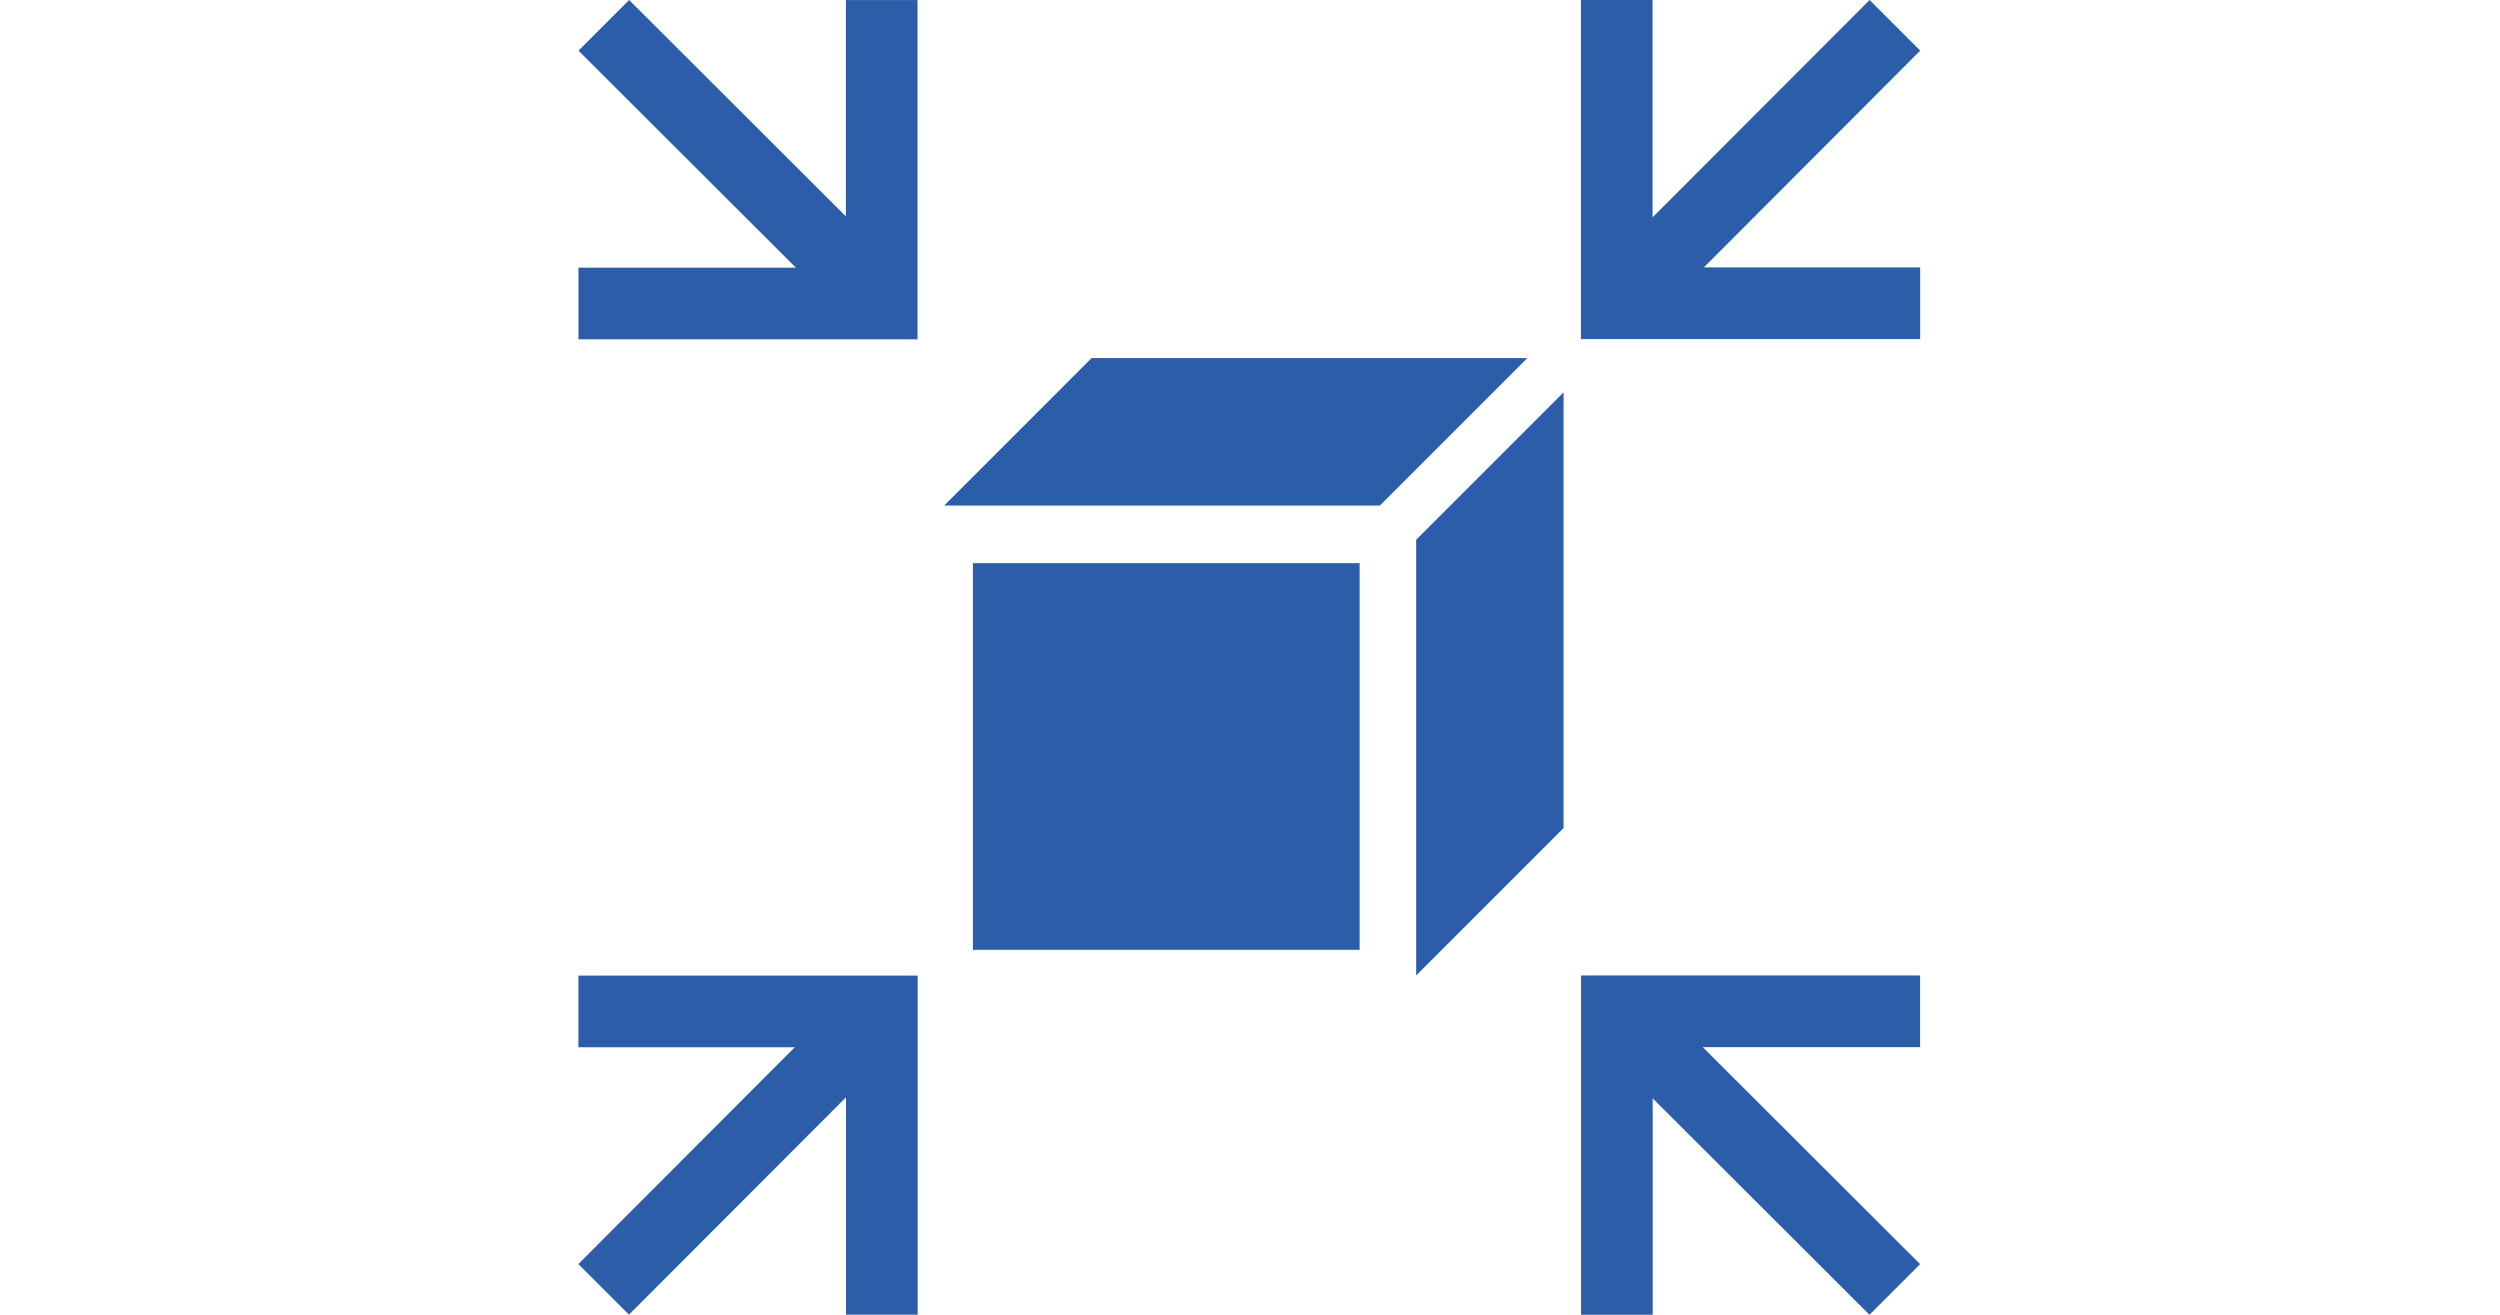
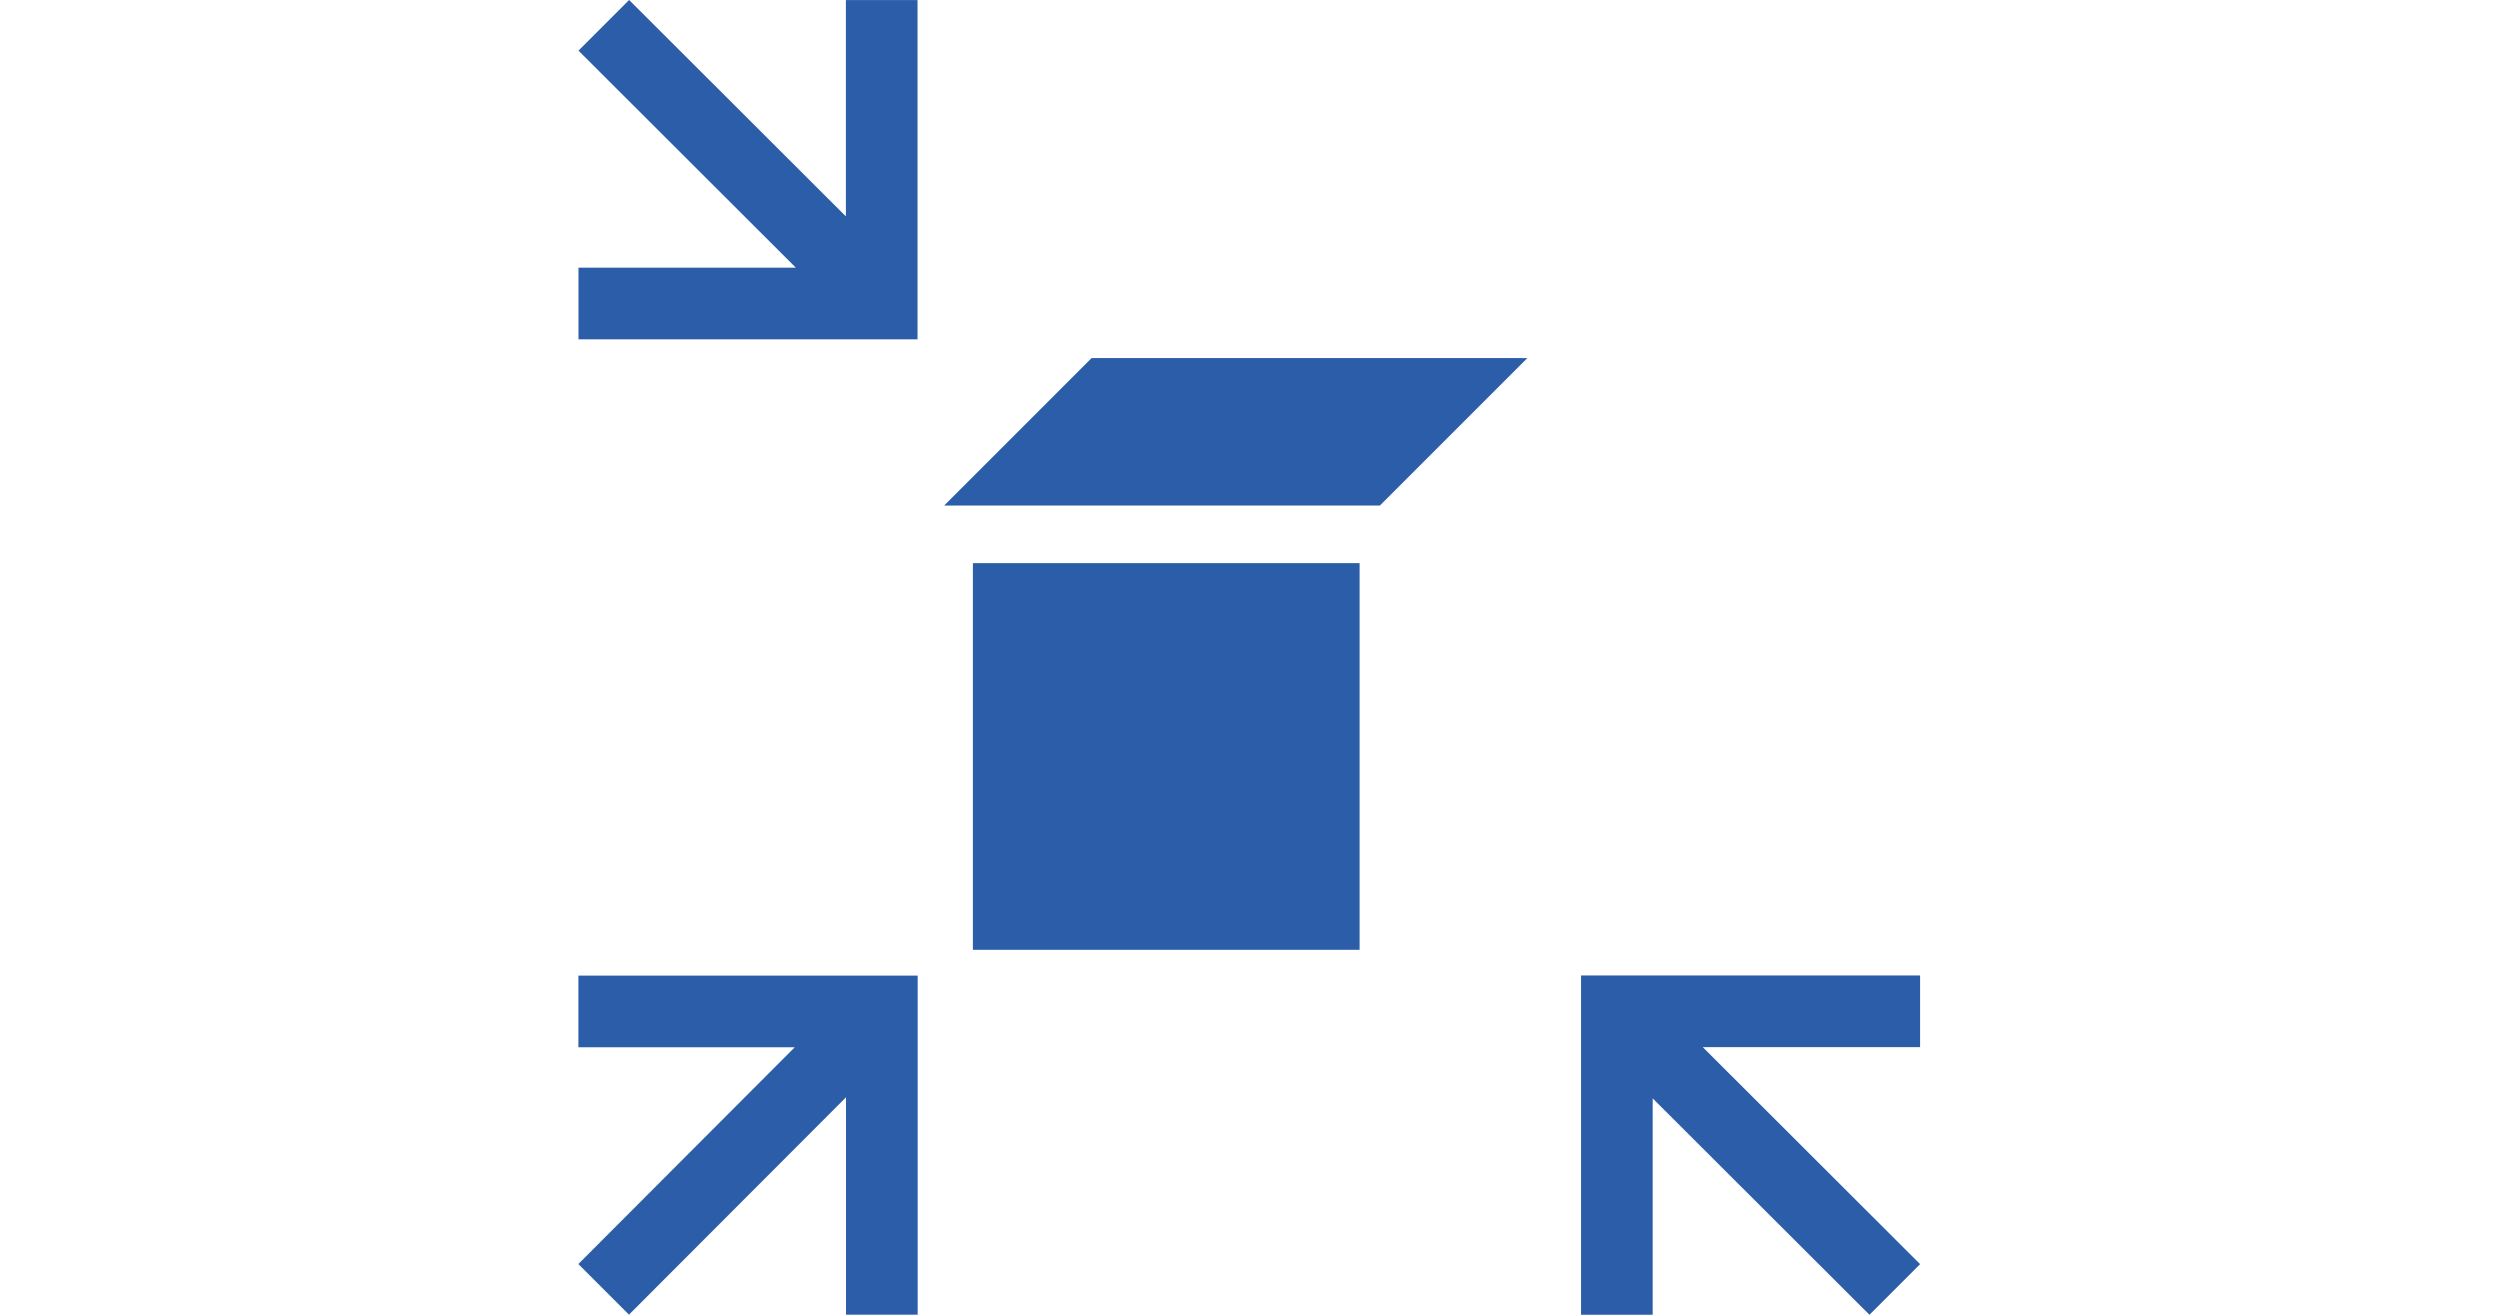
<svg xmlns="http://www.w3.org/2000/svg" version="1.1" id="Layer_1" x="0px" y="0px" width="147.341px" height="77.485px" viewBox="0 0 147.341 77.485" enable-background="new 0 0 147.341 77.485" xml:space="preserve">
-   <polygon fill="#2C5DA8" points="113.171,2.984 110.187,0 97.396,12.811 97.396,0 93.173,0 93.173,19.982 113.168,19.982   113.168,15.76 100.417,15.76 " />
  <polygon fill="#2C5DA8" points="37.078,0 34.094,2.984 46.904,15.775 34.094,15.775 34.094,19.998 54.076,19.998 54.076,0.003   49.854,0.003 49.854,12.754 " />
  <polygon fill="#2C5DA8" points="110.179,77.488 113.163,74.504 100.353,61.713 113.163,61.713 113.163,57.49 93.181,57.49   93.181,77.485 97.403,77.485 97.403,64.734 " />
  <polygon fill="#2C5DA8" points="34.086,74.497 37.07,77.481 49.861,64.671 49.861,77.481 54.084,77.481 54.084,57.499   34.089,57.499 34.089,61.722 46.84,61.722 " />
  <rect x="57.339" y="33.189" fill="#2C5DA8" width="22.791" height="22.789" />
-   <polygon fill="#2C5DA8" points="92.151,23.121 83.464,31.809 83.464,57.49 92.151,48.803 " />
  <polygon fill="#2C5DA8" points="64.333,21.105 55.646,29.793 81.327,29.793 90.015,21.105 " />
</svg>